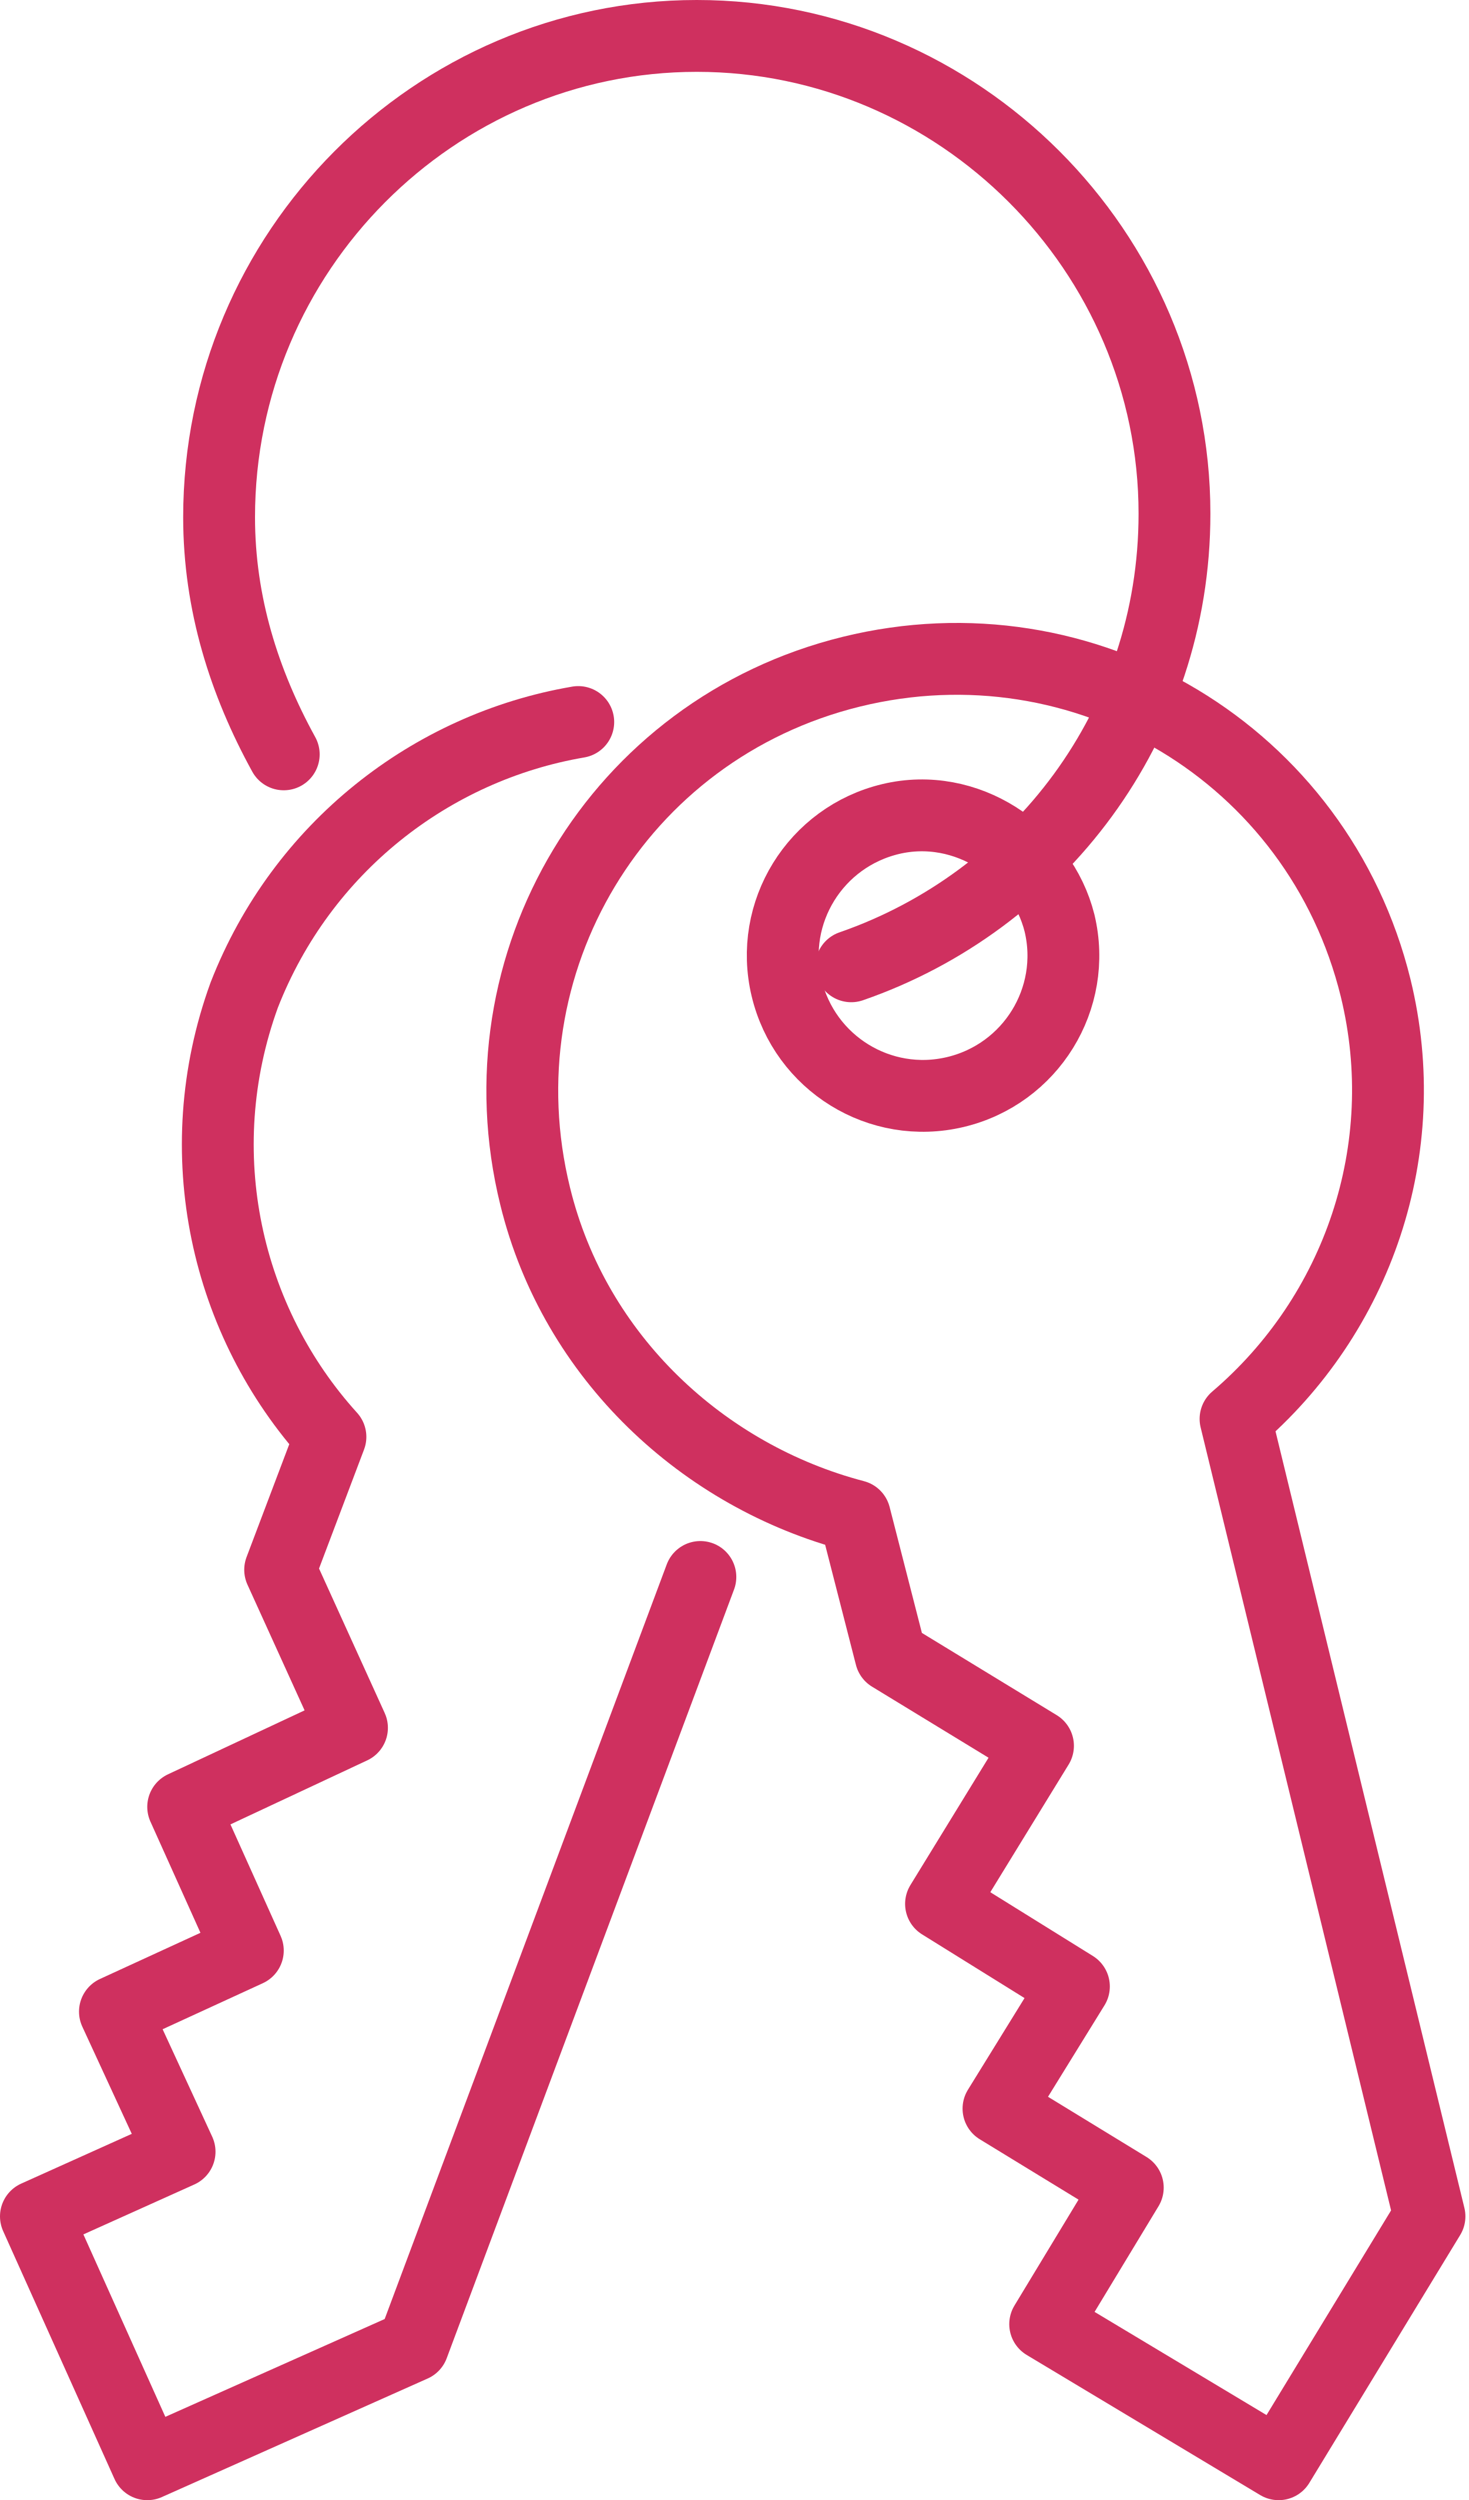
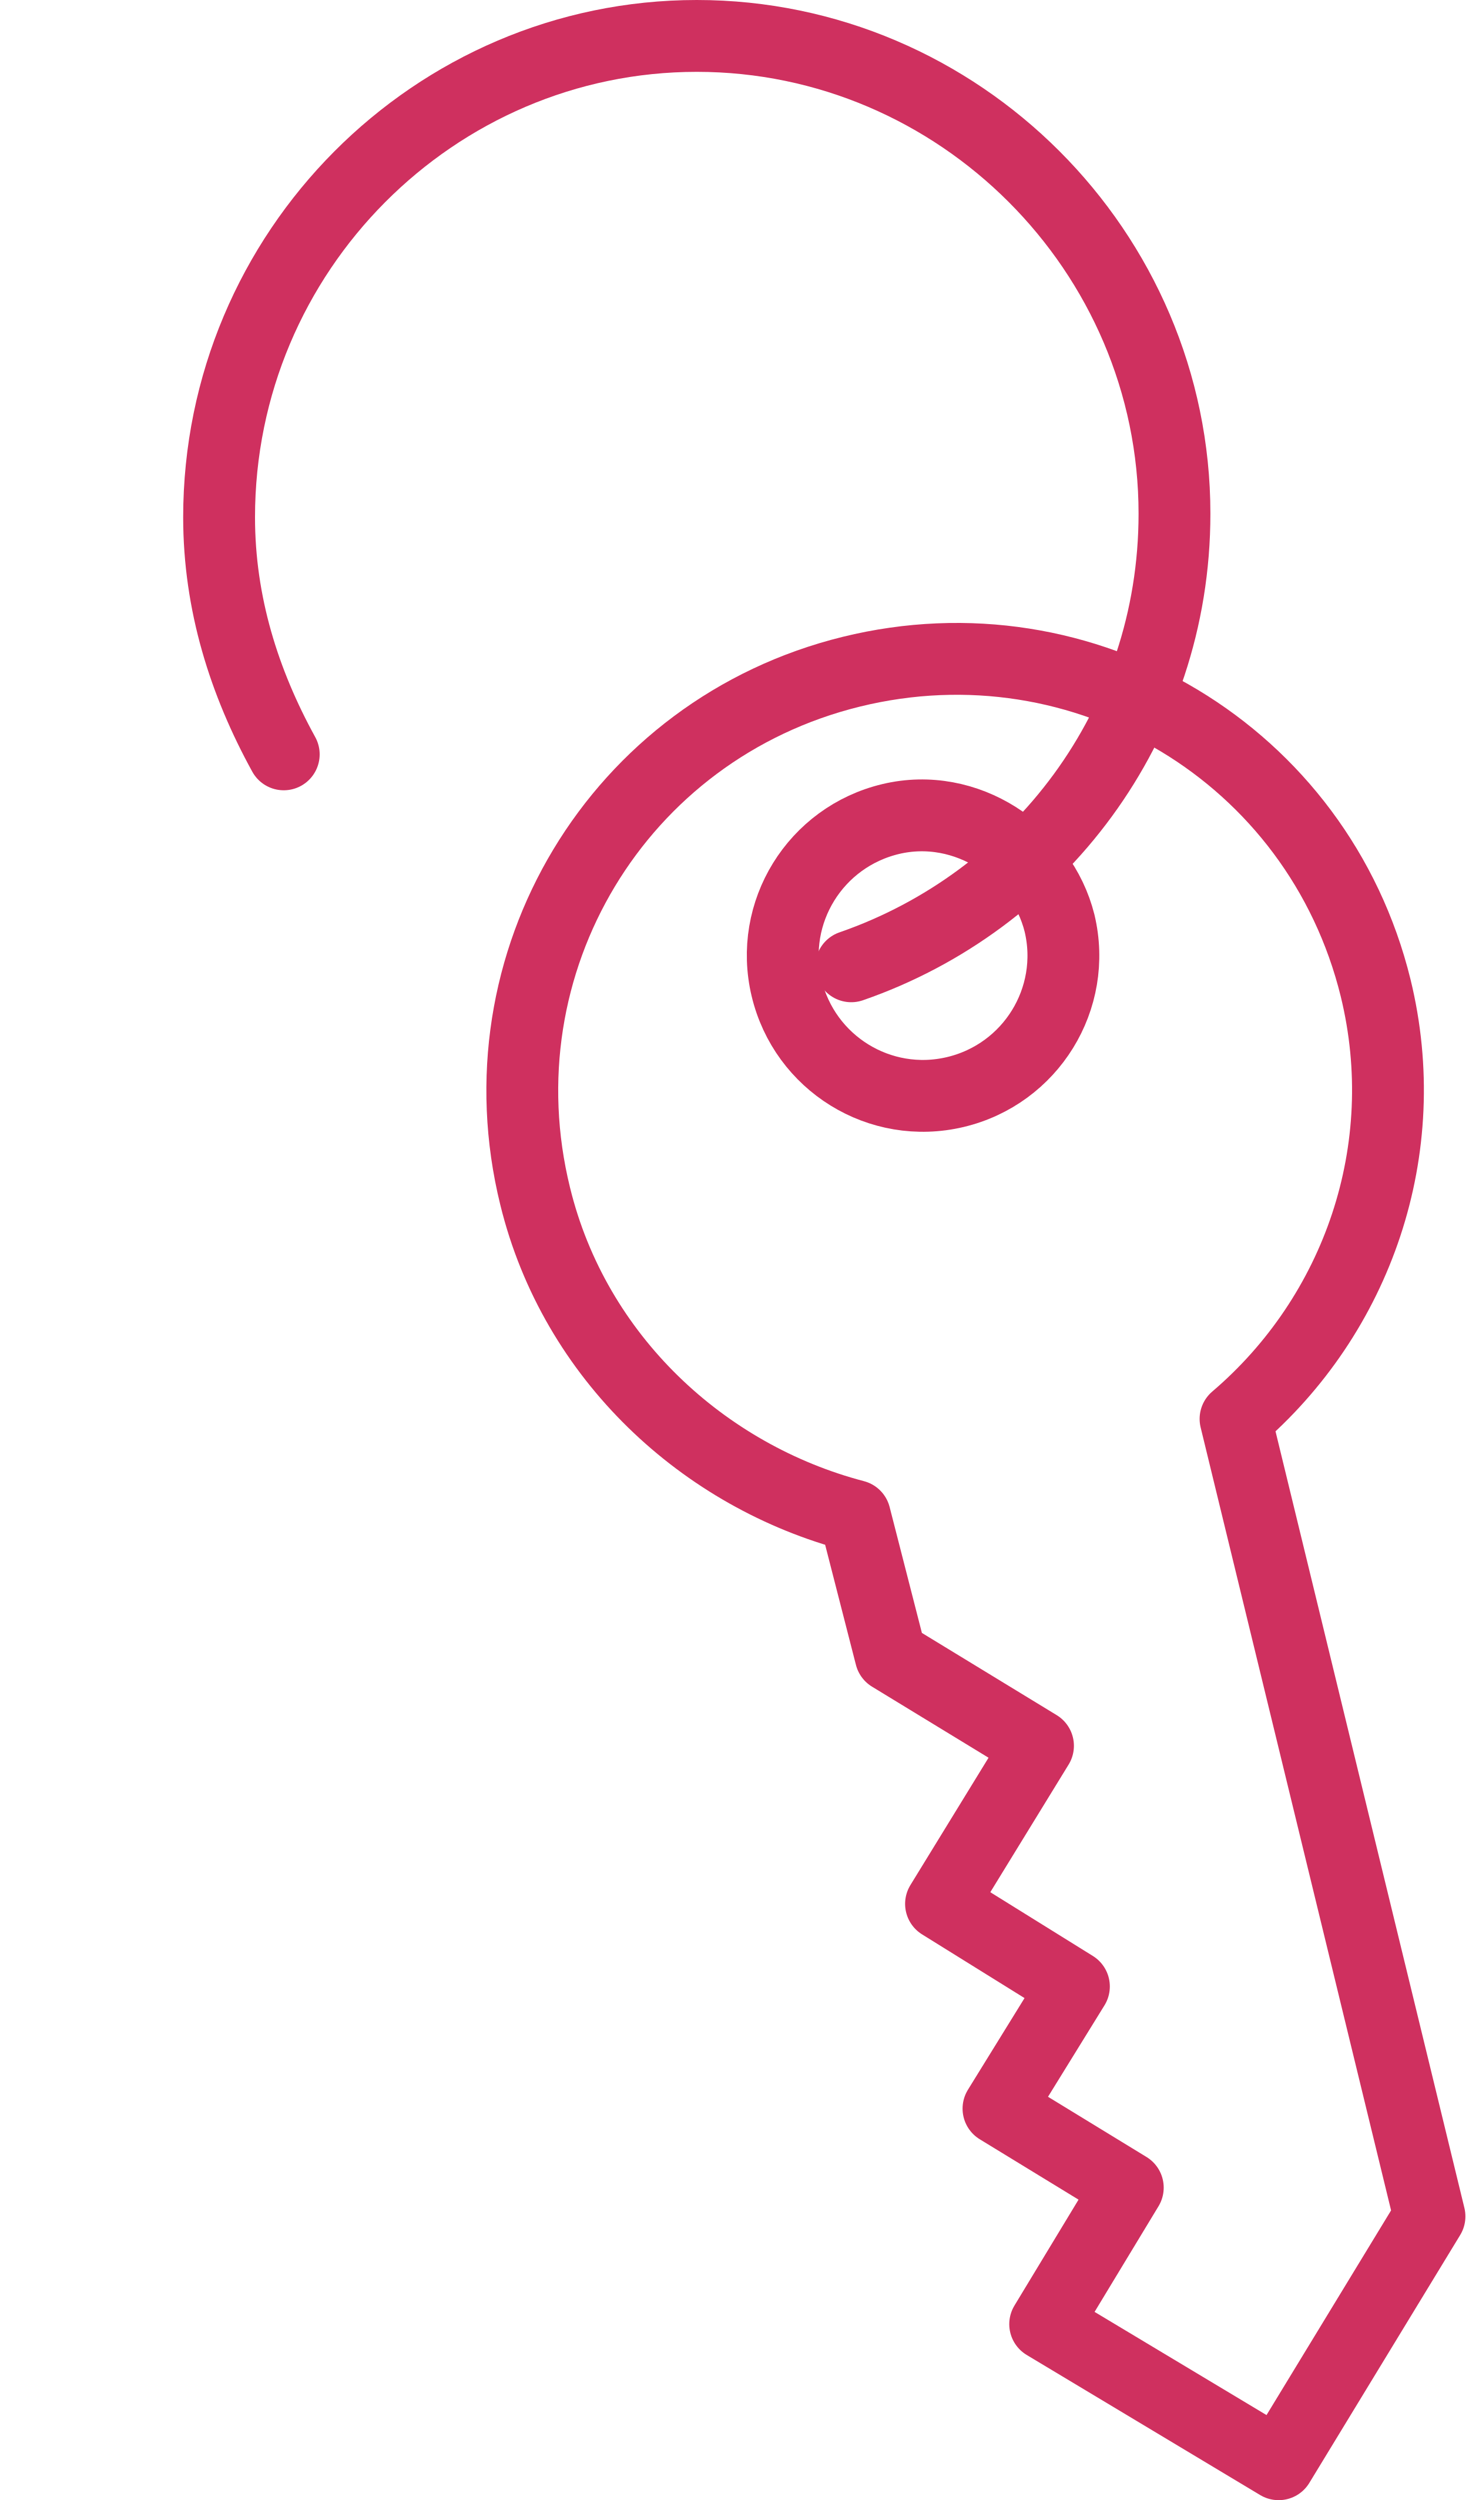
<svg xmlns="http://www.w3.org/2000/svg" id="Layer_2_00000054240875739709640360000007708700513401264514_" x="0px" y="0px" viewBox="0 0 40.9 69.6" style="enable-background:new 0 0 40.9 69.6;" xml:space="preserve">
  <style type="text/css">	.st0{fill:none;stroke:#CF305F;stroke-width:2;stroke-linecap:round;stroke-linejoin:round;}</style>
  <g id="Layer_2-2">
    <g>
      <g>
-         <path class="st0" d="M29.5,25.7c0.5,2.1-0.8,4.2-2.9,4.7s-4.2-0.8-4.7-2.9s0.8-4.2,2.9-4.7S29,23.7,29.5,25.7z" />
+         <path class="st0" d="M29.5,25.7c0.5,2.1-0.8,4.2-2.9,4.7s-4.2-0.8-4.7-2.9s0.8-4.2,2.9-4.7S29,23.7,29.5,25.7" />
        <path class="st0" d="M38.3,27.5c-1.6-6.5-8.1-10.4-14.6-8.8s-10.4,8.1-8.8,14.6c1.1,4.5,4.7,7.8,8.9,8.9l1,3.9l4.1,2.5l-2.7,4.4    l3.7,2.3l-2.1,3.4l3.6,2.2l-2.3,3.8l6.5,3.9l4.2-6.9l-5.4-22.2h0C37.8,36.6,39.4,32,38.3,27.5L38.3,27.5z" />
      </g>
-       <path class="st0" d="M16.1,20.1c-4.1,0.7-7.7,3.5-9.3,7.6C5.2,32.1,6.3,36.8,9.2,40l-1.4,3.7l2,4.4l-4.7,2.2l1.8,4L3.2,56L5,59.9   l-4,1.8l3.1,6.9l7.4-3.3l8-21.4" />
      <path class="st0" d="M7.9,21c-1.1-2-1.8-4.2-1.8-6.6C6.1,7,12.1,1,19.4,1s13.3,6,13.3,13.3c0,5.9-3.8,10.8-9,12.6" />
    </g>
  </g>
</svg>